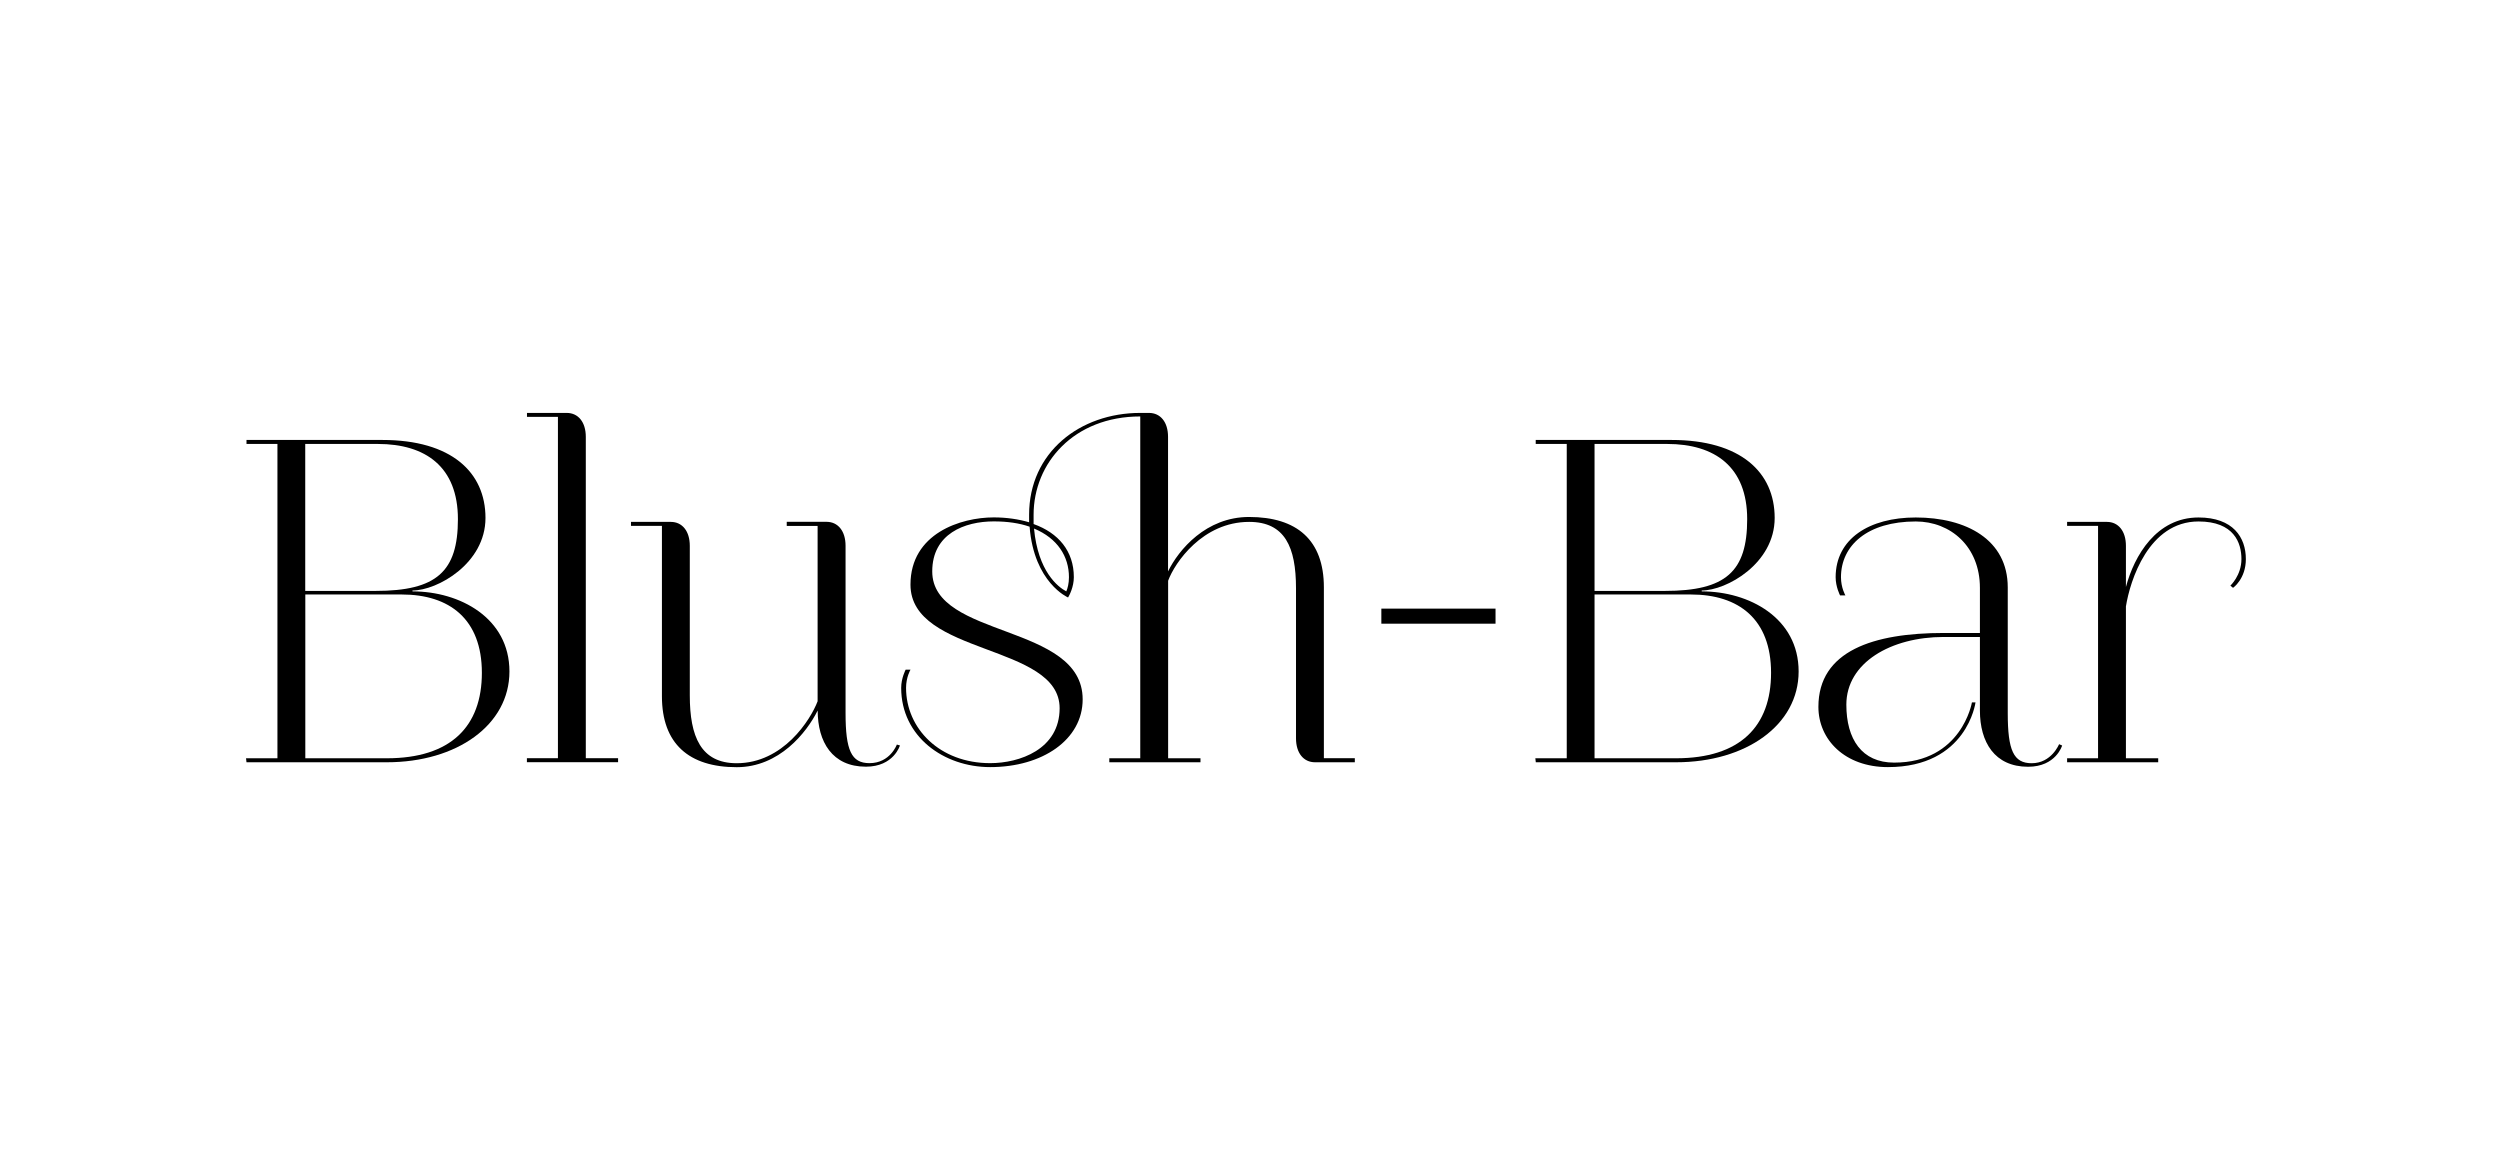
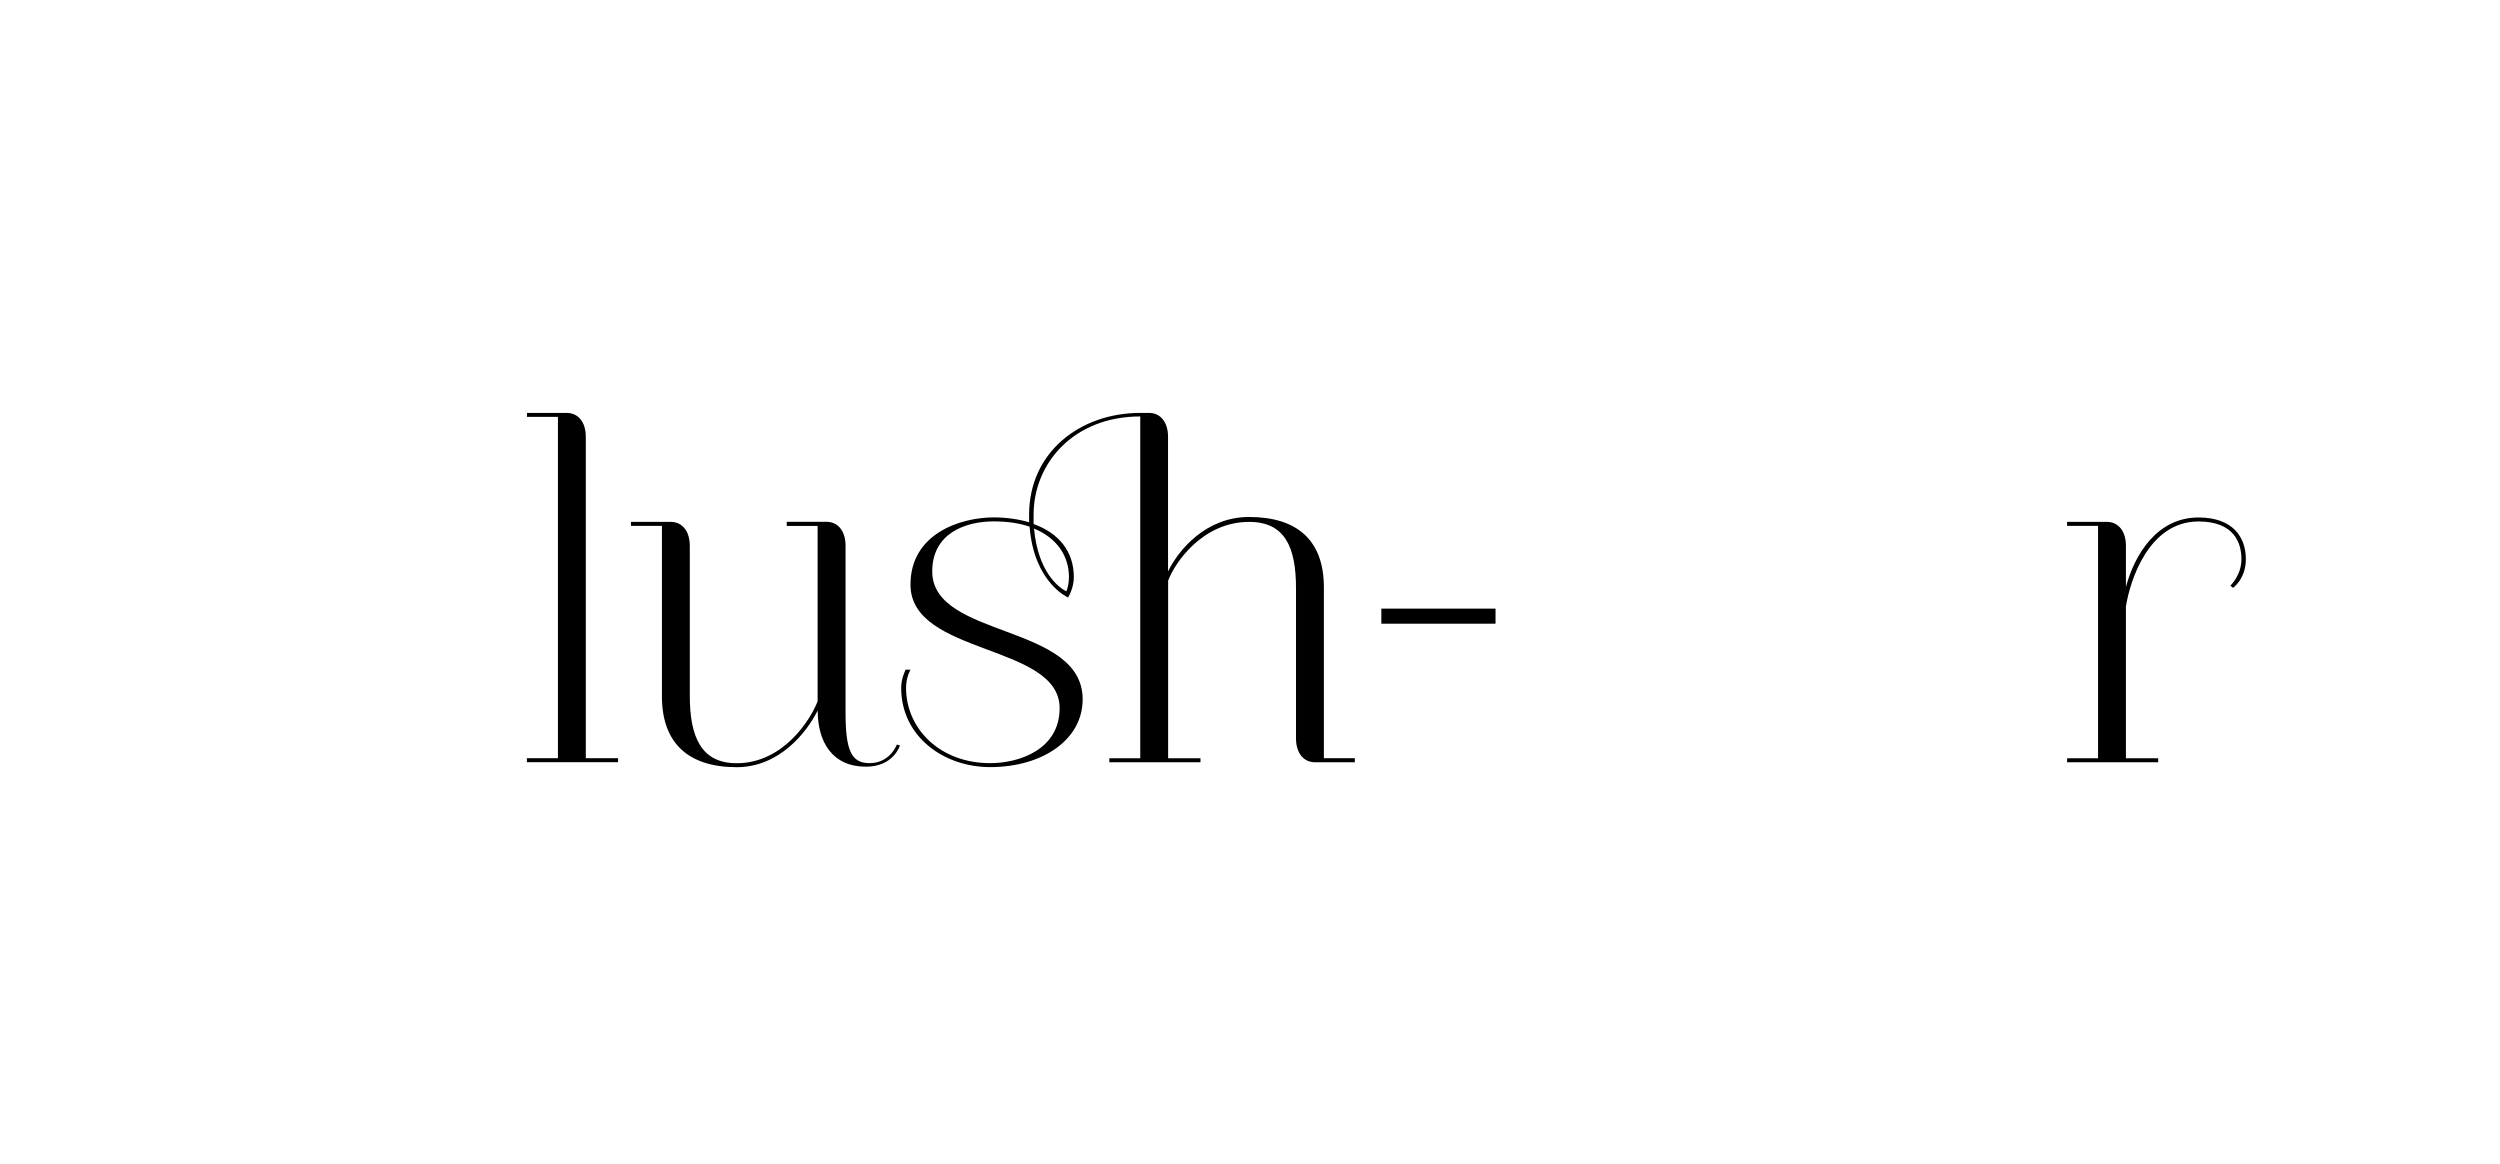
<svg xmlns="http://www.w3.org/2000/svg" width="1536" zoomAndPan="magnify" viewBox="0 0 1152 536.25" height="715" preserveAspectRatio="xMidYMid meet" version="1.0">
-   <path fill="#000000" d="M 113.371 349.414 L 127.844 349.414 L 127.844 204.574 L 113.586 204.574 L 113.586 202.734 L 176.191 202.734 C 207.984 202.734 223.711 217.621 223.711 238.664 C 223.711 259.691 201.492 272.102 190.078 272.102 L 190.078 272.508 C 211.875 272.508 234.75 284.738 234.75 309.41 C 234.75 334.086 210.496 351.254 178.262 351.254 L 113.586 351.254 Z M 140.688 272.293 L 173.098 272.293 C 201.227 272.293 211.008 263.34 211.008 239.23 C 211.008 215.141 196.129 204.574 174.105 204.574 L 140.652 204.574 L 140.652 272.293 Z M 140.688 273.941 L 140.688 349.414 L 178.227 349.414 C 207.77 349.414 222.047 334.723 222.047 310.031 C 222.047 285.32 207.168 273.941 185.145 273.941 Z M 140.688 273.941 " fill-opacity="1" fill-rule="nonzero" />
  <path fill="#000000" d="M 257.094 349.414 L 257.094 192.098 L 242.832 192.098 L 242.832 190.273 L 261.16 190.273 C 266.469 190.273 269.938 194.539 269.938 201.281 L 269.938 349.379 L 284.812 349.379 L 284.812 351.219 L 242.797 351.219 L 242.797 349.379 L 257.059 349.379 Z M 257.094 349.414 " fill-opacity="1" fill-rule="nonzero" />
  <path fill="#000000" d="M 362.531 242.293 L 362.531 240.453 L 380.859 240.453 C 386.164 240.453 389.633 244.734 389.633 251.461 L 389.633 328.582 C 389.633 345.715 392.285 351.66 400.637 351.66 C 410.207 351.66 413.27 343.094 413.27 343.094 L 414.699 343.5 C 414.699 343.5 411.852 353.289 399.008 353.289 C 383.512 353.289 376.789 341.871 376.789 327.395 C 371.695 337.59 359.062 353.52 339.496 353.52 C 317.488 353.52 305.016 342.723 305.016 320.863 L 305.016 242.328 L 290.758 242.328 L 290.758 240.488 L 309.105 240.488 C 314.395 240.488 317.859 244.773 317.859 251.496 L 317.859 320.457 C 317.859 339.414 322.957 351.695 339.461 351.695 C 360.867 351.695 373.5 331.715 376.754 323.145 L 376.754 242.363 L 362.496 242.363 Z M 362.531 242.293 " fill-opacity="1" fill-rule="nonzero" />
  <path fill="#000000" d="M 624.301 349.414 L 624.301 351.254 L 605.957 351.254 C 600.668 351.254 597.199 346.969 597.199 340.246 L 597.199 271.074 C 597.199 252.117 592.105 240.488 575.598 240.488 C 554.191 240.488 541.332 259.25 538.273 267.605 L 538.273 349.414 L 553.184 349.414 L 553.184 351.254 L 511.168 351.254 L 511.168 349.414 L 525.43 349.414 L 525.43 191.902 C 494.859 191.902 476.281 213.336 476.281 237.195 L 476.281 241.48 C 487.691 245.551 494.824 253.922 494.824 265.941 C 494.824 270.438 492.789 274.312 492.168 275.32 C 492.168 275.32 476.477 268.594 474.441 242.699 C 469.754 241.07 464.254 240.258 457.938 240.258 C 444.492 240.258 429.578 245.957 429.578 263.305 C 429.578 294.297 498.891 287.145 498.891 322.262 C 498.891 340.848 480.352 353.484 456.273 353.484 C 434.867 353.484 415.266 339.414 415.266 316.953 C 415.266 312.473 417.32 308.598 417.32 308.598 L 419.547 308.598 C 419.547 308.598 417.512 312.066 417.512 316.953 C 417.512 335.715 433.012 351.66 456.273 351.66 C 469.719 351.66 488.277 345.344 488.277 326.332 C 488.277 296.562 419.547 302.066 419.547 269.41 C 419.547 245.762 442.793 238.418 457.902 238.418 C 463.812 238.418 469.312 239.23 474.211 240.664 L 474.211 237.195 C 474.211 208.453 497.637 190.273 525.391 190.273 L 529.461 190.273 C 534.77 190.273 538.234 194.539 538.234 201.281 L 538.234 263.305 C 543.117 253.305 555.77 238.223 575.562 238.223 C 597.57 238.223 610.043 248.824 610.043 270.633 L 610.043 349.379 L 624.301 349.379 Z M 476.477 243.551 C 478.316 263.34 487.48 270.473 491.355 272.508 C 491.973 271.074 492.574 268.844 492.574 265.977 C 492.574 256.398 487.285 248.047 476.477 243.551 Z M 476.477 243.551 " fill-opacity="1" fill-rule="nonzero" />
  <path fill="#000000" d="M 636.527 280.453 L 689.141 280.453 L 689.141 287.395 L 636.527 287.395 Z M 636.527 280.453 " fill-opacity="1" fill-rule="nonzero" />
-   <path fill="#000000" d="M 707.449 349.414 L 721.957 349.414 L 721.957 204.574 L 707.66 204.574 L 707.66 202.734 L 770.254 202.734 C 802.078 202.734 817.77 217.621 817.77 238.664 C 817.77 259.691 795.566 272.102 784.156 272.102 L 784.156 272.508 C 805.988 272.508 828.809 284.738 828.809 309.41 C 828.809 334.086 804.57 351.254 772.32 351.254 L 707.695 351.254 L 707.484 349.414 Z M 734.766 272.293 L 767.211 272.293 C 795.32 272.293 805.102 263.34 805.102 239.23 C 805.102 215.141 790.227 204.574 768.219 204.574 L 734.766 204.574 Z M 734.766 273.941 L 734.766 349.414 L 772.305 349.414 C 801.848 349.414 816.105 334.723 816.105 310.031 C 816.105 285.32 801.23 273.941 779.188 273.941 Z M 734.766 273.941 " fill-opacity="1" fill-rule="nonzero" />
-   <path fill="#000000" d="M 912.379 293.516 L 895.664 293.516 C 871.371 293.516 850.797 305.34 850.797 324.703 C 850.797 340.617 857.93 351.414 872.805 351.414 C 903.977 351.414 908.664 323.676 908.664 323.676 L 910.312 323.676 C 910.312 323.676 906.438 353.484 869.922 353.484 C 850.145 353.484 837.918 340.848 837.918 325.73 C 837.918 299.836 863.395 291.676 895.629 291.676 L 912.344 291.676 L 912.344 270.879 C 912.344 251.906 898.883 240.293 882.785 240.293 C 860.547 240.293 848.32 251.305 848.32 265.977 C 848.32 270.879 850.355 274.348 850.355 274.348 L 847.898 274.348 C 847.898 274.348 845.863 270.473 845.863 265.977 C 845.863 248.242 861.359 238.453 882.785 238.453 C 906.031 238.453 925.172 248.648 925.172 270.668 L 925.172 328.617 C 925.172 345.75 927.824 351.695 936.191 351.695 C 945.355 351.695 948.824 342.918 948.824 342.918 L 950.238 343.535 C 950.238 343.535 947.391 353.324 934.547 353.324 C 919.066 353.324 912.344 341.91 912.344 327.43 L 912.344 293.57 Z M 912.379 293.516 " fill-opacity="1" fill-rule="nonzero" />
  <path fill="#000000" d="M 966.781 349.414 L 966.781 242.328 L 952.52 242.328 L 952.52 240.488 L 970.867 240.488 C 976.156 240.488 979.625 244.773 979.625 251.496 L 979.625 270.473 C 983.496 255.992 993.688 238.453 1013.078 238.453 C 1029.016 238.453 1034.891 247.641 1034.891 257.621 C 1034.891 266.789 1028.98 270.879 1028.98 270.879 L 1027.762 269.852 C 1027.762 269.852 1032.855 265.16 1032.855 257.621 C 1032.855 250.082 1029.387 240.293 1013.078 240.293 C 990.062 240.293 981.5 267.605 979.625 279.445 L 979.625 349.414 L 994.5 349.414 L 994.5 351.254 L 952.52 351.254 L 952.52 349.414 Z M 966.781 349.414 " fill-opacity="1" fill-rule="nonzero" />
</svg>